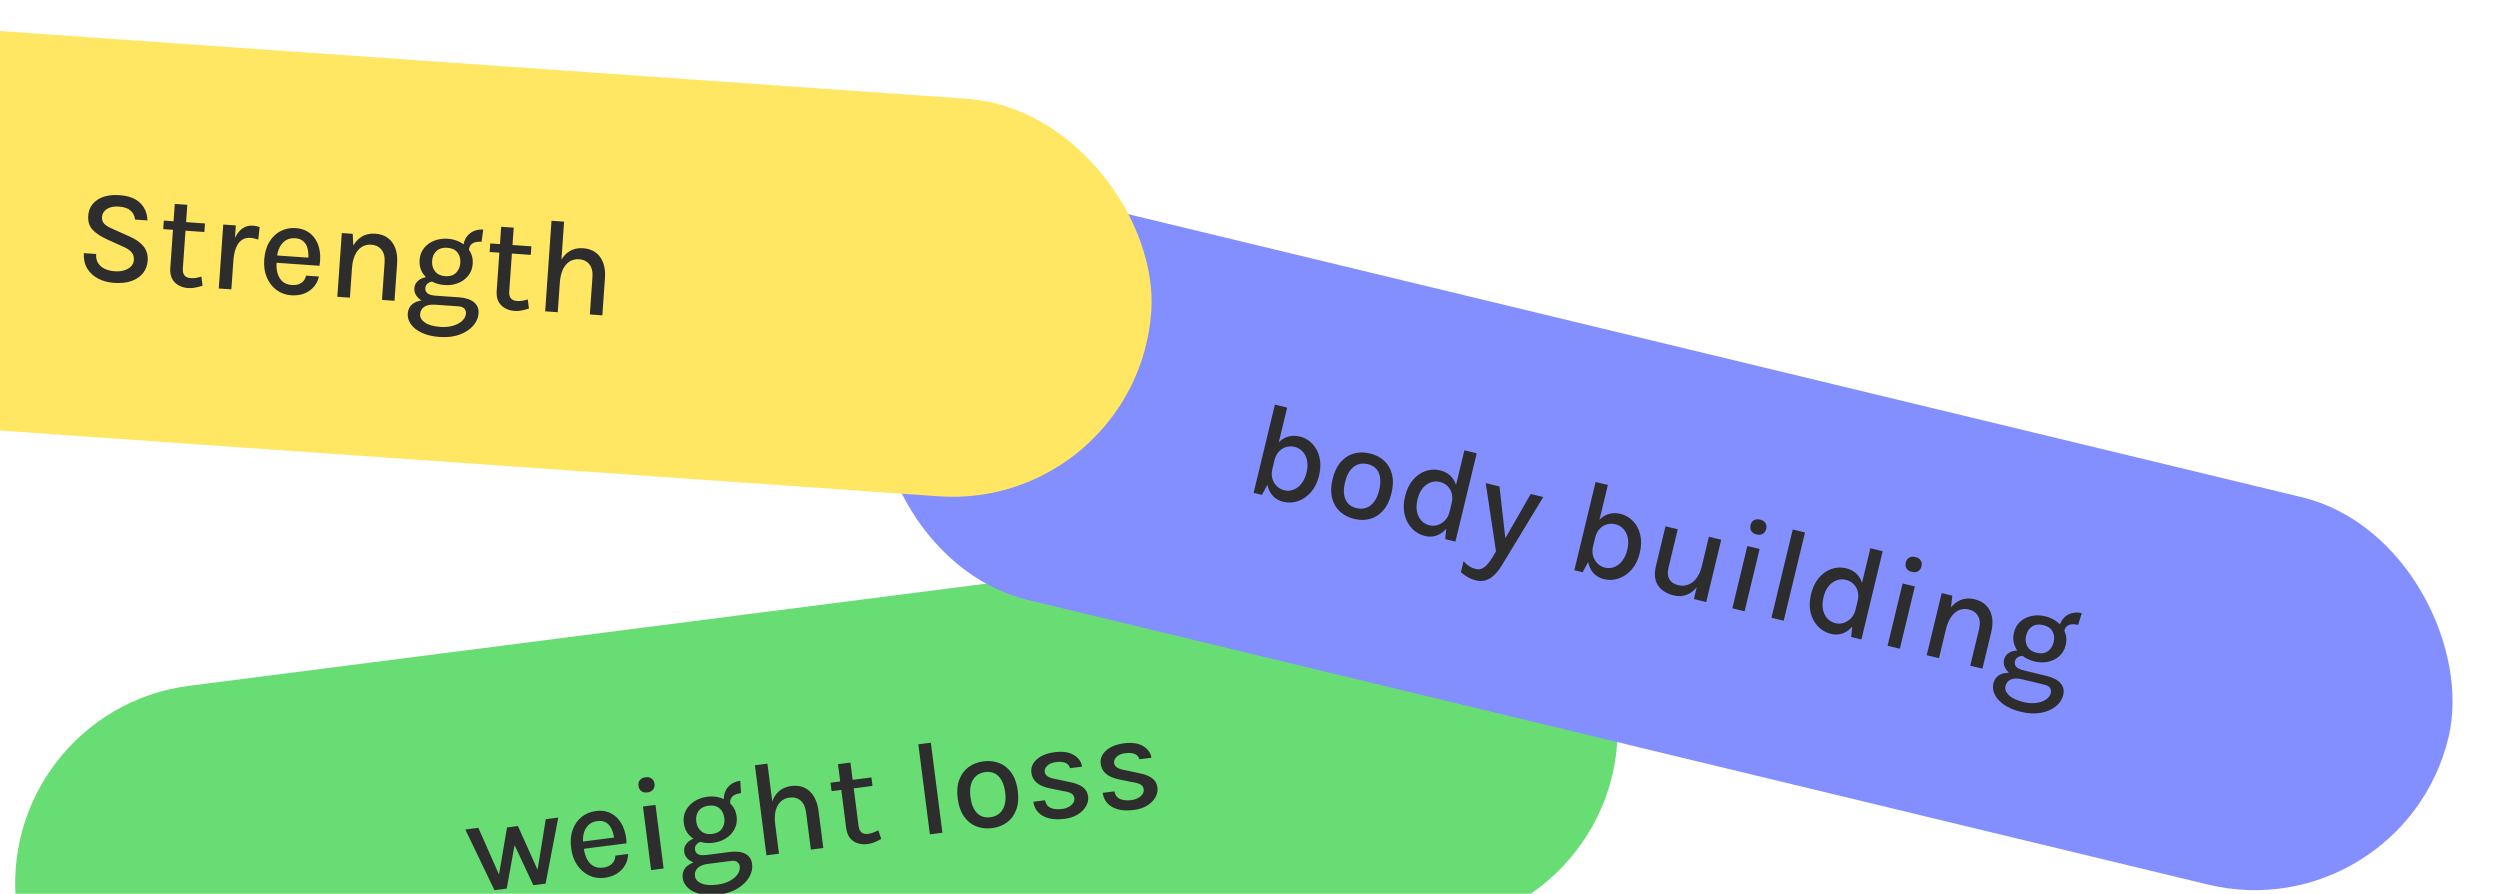
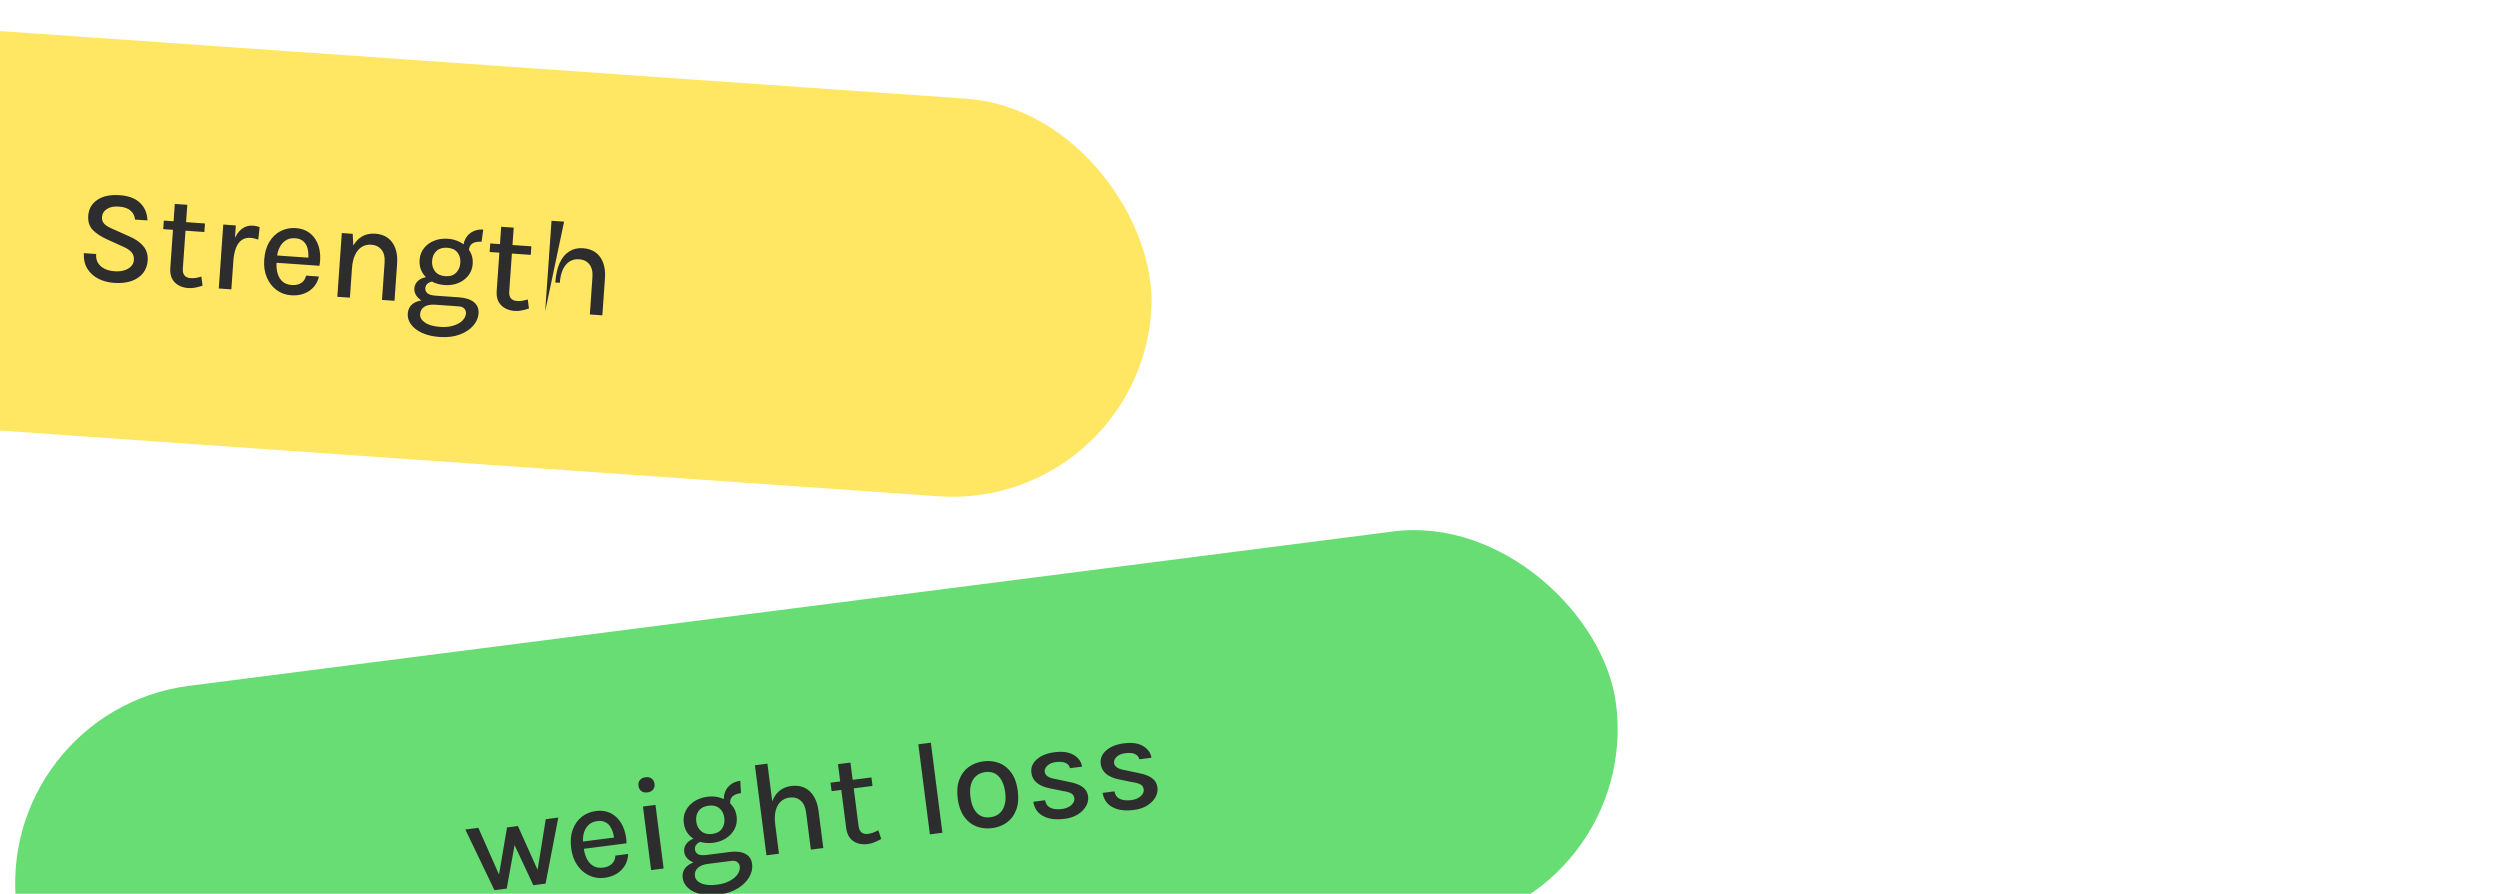
<svg xmlns="http://www.w3.org/2000/svg" width="414" height="148" viewBox="0 0 414 148" fill="none">
  <rect x="-1.414" y="117.765" width="267" height="66" rx="33" transform="rotate(-7.305 -1.414 117.765)" fill="#68DD74" />
  <path d="M77.056 137.365L79.217 137.088L82.795 145.19L82.566 145.22L83.966 137.022L85.766 136.791L89.18 144.394L88.962 144.422L90.378 135.657L92.451 135.391L90.349 146.329L88.32 146.589L84.99 139.475L85.306 139.434L83.912 147.154L81.882 147.415L77.056 137.365ZM100.102 145.367C99.2 145.483 98.356 145.355 97.569 144.982C96.781 144.61 96.12 144.037 95.585 143.263C95.057 142.487 94.723 141.554 94.583 140.463C94.434 139.307 94.519 138.29 94.835 137.414C95.151 136.531 95.644 135.821 96.314 135.284C96.985 134.747 97.775 134.42 98.684 134.304C99.499 134.199 100.218 134.277 100.843 134.537C101.467 134.79 101.993 135.173 102.421 135.688C102.848 136.195 103.173 136.793 103.394 137.482C103.623 138.169 103.741 138.894 103.75 139.654L96.287 140.611L96.133 139.41L102.178 138.636L101.718 139.027C101.69 138.632 101.617 138.242 101.502 137.857C101.393 137.472 101.23 137.127 101.014 136.822C100.796 136.51 100.515 136.276 100.17 136.121C99.831 135.957 99.418 135.906 98.93 135.969C98.32 136.047 97.826 136.266 97.451 136.624C97.083 136.982 96.826 137.433 96.681 137.976C96.536 138.512 96.502 139.086 96.581 139.697L96.688 140.537C96.775 141.214 96.954 141.801 97.225 142.298C97.495 142.796 97.85 143.172 98.29 143.426C98.735 143.672 99.267 143.755 99.885 143.676C100.489 143.599 100.969 143.393 101.325 143.059C101.689 142.724 101.882 142.267 101.904 141.687L104.02 141.416C103.999 142.114 103.825 142.742 103.497 143.302C103.169 143.861 102.715 144.323 102.133 144.685C101.557 145.04 100.88 145.267 100.102 145.367ZM107.228 131.223C106.813 131.277 106.471 131.206 106.202 131.011C105.94 130.808 105.783 130.51 105.733 130.117C105.684 129.739 105.763 129.426 105.967 129.178C106.178 128.922 106.491 128.767 106.906 128.714C107.313 128.662 107.648 128.733 107.909 128.929C108.177 129.117 108.336 129.399 108.384 129.778C108.435 130.17 108.355 130.499 108.144 130.762C107.941 131.017 107.635 131.171 107.228 131.223ZM107.823 144.089L106.474 133.56L108.547 133.294L109.896 143.823L107.823 144.089ZM118.992 148.158C117.858 148.303 116.859 148.272 115.997 148.065C115.143 147.857 114.46 147.519 113.949 147.052C113.438 146.585 113.143 146.043 113.064 145.425C112.963 144.639 113.173 143.998 113.694 143.503C114.215 143.015 114.919 142.714 115.807 142.6L117.23 143.061C116.474 143.158 115.908 143.385 115.532 143.744C115.164 144.102 115.013 144.543 115.081 145.066C115.151 145.612 115.506 146.021 116.147 146.294C116.789 146.574 117.667 146.642 118.78 146.499C119.587 146.396 120.281 146.185 120.861 145.867C121.442 145.556 121.876 145.186 122.161 144.757C122.447 144.336 122.562 143.908 122.506 143.471C122.468 143.173 122.326 142.932 122.081 142.749C121.844 142.573 121.507 142.512 121.071 142.568L117.23 143.061C116.517 143.152 115.874 143.124 115.3 142.975C114.733 142.819 114.274 142.578 113.922 142.254C113.569 141.929 113.365 141.545 113.308 141.101C113.252 140.665 113.328 140.275 113.535 139.93C113.741 139.578 114.038 139.296 114.425 139.084C114.81 138.865 115.247 138.724 115.734 138.661L116.296 139.321C116.085 139.348 115.88 139.422 115.681 139.544C115.482 139.658 115.324 139.815 115.209 140.015C115.094 140.214 115.054 140.449 115.089 140.718C115.129 141.031 115.293 141.276 115.582 141.453C115.877 141.622 116.363 141.663 117.04 141.577L120.88 141.084C121.928 140.95 122.776 141.052 123.426 141.39C124.076 141.728 124.451 142.294 124.553 143.087C124.645 143.807 124.486 144.526 124.075 145.244C123.664 145.962 123.027 146.587 122.164 147.119C121.308 147.65 120.251 147.997 118.992 148.158ZM118.124 139.564C117.309 139.668 116.547 139.607 115.838 139.38C115.135 139.145 114.551 138.769 114.085 138.251C113.619 137.727 113.336 137.083 113.238 136.319C113.14 135.548 113.25 134.854 113.57 134.236C113.889 133.611 114.36 133.1 114.982 132.702C115.61 132.297 116.331 132.041 117.146 131.937C117.939 131.835 118.683 131.903 119.379 132.139C120.081 132.367 120.665 132.743 121.131 133.267C121.604 133.783 121.89 134.427 121.989 135.198C122.087 135.961 121.973 136.656 121.646 137.282C121.326 137.9 120.856 138.411 120.235 138.816C119.62 139.213 118.916 139.462 118.124 139.564ZM117.936 138.102C118.685 138.006 119.228 137.71 119.564 137.216C119.906 136.714 120.034 136.128 119.949 135.459C119.859 134.761 119.587 134.223 119.132 133.845C118.684 133.466 118.085 133.325 117.336 133.421C116.601 133.515 116.054 133.803 115.695 134.286C115.342 134.767 115.211 135.357 115.301 136.055C115.386 136.724 115.662 137.258 116.127 137.657C116.598 138.048 117.202 138.196 117.936 138.102ZM120.929 133.16L119.898 132.815C119.818 132.19 119.879 131.627 120.081 131.128C120.283 130.629 120.6 130.219 121.032 129.897C121.464 129.576 121.982 129.376 122.586 129.299L122.713 131.334C122.066 131.417 121.588 131.608 121.279 131.906C120.977 132.204 120.86 132.622 120.929 133.16ZM134.278 140.698L133.489 134.544C133.372 133.635 133.066 132.976 132.57 132.566C132.08 132.148 131.468 131.986 130.733 132.081C130.151 132.155 129.663 132.38 129.267 132.756C128.878 133.124 128.603 133.629 128.441 134.271C128.286 134.904 128.264 135.658 128.376 136.53L127.634 136.625C127.469 135.338 127.494 134.233 127.708 133.311C127.93 132.388 128.321 131.662 128.882 131.131C129.441 130.594 130.154 130.27 131.019 130.159C131.863 130.05 132.6 130.148 133.23 130.452C133.868 130.754 134.384 131.235 134.779 131.895C135.174 132.546 135.431 133.341 135.551 134.28L136.34 140.433L134.278 140.698ZM126.924 141.64L125.012 126.726L127.085 126.46L128.997 141.375L126.924 141.64ZM143.693 139.779C143.097 139.856 142.544 139.812 142.035 139.648C141.526 139.484 141.101 139.195 140.759 138.78C140.424 138.357 140.212 137.8 140.124 137.109L138.77 126.548L140.832 126.283L142.177 136.78C142.304 137.769 142.829 138.204 143.753 138.086C144.037 138.049 144.31 137.985 144.571 137.892C144.832 137.792 145.125 137.658 145.451 137.491L145.935 138.926C145.57 139.136 145.205 139.316 144.84 139.466C144.483 139.622 144.1 139.727 143.693 139.779ZM137.713 131.019L137.532 129.612L144.308 128.743L144.488 130.151L137.713 131.019ZM153.988 138.171L152.076 123.256L154.149 122.99L156.061 137.905L153.988 138.171ZM164.303 137.137C163.35 137.259 162.469 137.162 161.659 136.844C160.857 136.525 160.185 135.983 159.643 135.217C159.101 134.451 158.753 133.464 158.598 132.257C158.44 131.028 158.528 129.978 158.86 129.107C159.191 128.229 159.704 127.535 160.4 127.024C161.104 126.513 161.932 126.196 162.884 126.074C163.823 125.953 164.693 126.053 165.496 126.371C166.298 126.69 166.966 127.232 167.501 127.999C168.042 128.758 168.391 129.752 168.548 130.981C168.703 132.189 168.615 133.231 168.284 134.109C167.96 134.986 167.45 135.68 166.754 136.191C166.058 136.701 165.241 137.017 164.303 137.137ZM164.005 135.334C164.609 135.257 165.11 135.045 165.509 134.698C165.916 134.35 166.2 133.885 166.362 133.302C166.53 132.711 166.564 132.027 166.465 131.248C166.312 130.056 165.95 129.163 165.378 128.571C164.814 127.978 164.078 127.739 163.168 127.856C162.557 127.934 162.049 128.151 161.644 128.506C161.245 128.853 160.961 129.322 160.793 129.913C160.631 130.495 160.601 131.187 160.704 131.987C160.854 133.158 161.215 134.04 161.786 134.632C162.356 135.217 163.096 135.451 164.005 135.334ZM176.298 135.599C175.279 135.73 174.403 135.698 173.668 135.504C172.933 135.303 172.347 134.971 171.911 134.509C171.481 134.04 171.214 133.46 171.111 132.771L173.064 132.521C173.17 133.121 173.468 133.537 173.956 133.77C174.452 134.003 175.089 134.069 175.867 133.969C176.282 133.916 176.648 133.802 176.966 133.629C177.291 133.454 177.537 133.241 177.704 132.99C177.879 132.739 177.948 132.471 177.912 132.187C177.866 131.831 177.699 131.568 177.412 131.398C177.123 131.22 176.677 131.089 176.075 131.004L173.831 130.548C172.936 130.367 172.228 130.066 171.708 129.645C171.188 129.216 170.884 128.664 170.797 127.987C170.686 127.121 170.983 126.377 171.687 125.755C172.389 125.125 173.377 124.729 174.65 124.565C175.967 124.397 177.017 124.547 177.802 125.015C178.593 125.476 179.057 126.122 179.193 126.955L177.196 127.211C177.092 126.803 176.844 126.513 176.453 126.342C176.067 126.162 175.537 126.115 174.86 126.202C174.227 126.283 173.747 126.485 173.419 126.808C173.098 127.13 172.959 127.466 173.004 127.815C173.084 128.441 173.682 128.837 174.798 129.005L177.159 129.512C178.052 129.678 178.76 129.95 179.281 130.326C179.803 130.703 180.107 131.226 180.192 131.895C180.261 132.433 180.148 132.965 179.854 133.491C179.559 134.017 179.107 134.474 178.499 134.863C177.897 135.243 177.163 135.488 176.298 135.599ZM187.784 134.127C186.765 134.258 185.889 134.226 185.154 134.032C184.419 133.83 183.833 133.499 183.397 133.037C182.967 132.567 182.7 131.988 182.597 131.299L184.55 131.048C184.657 131.648 184.954 132.065 185.442 132.298C185.938 132.53 186.575 132.596 187.353 132.497C187.768 132.443 188.134 132.33 188.452 132.156C188.777 131.981 189.023 131.769 189.19 131.518C189.365 131.266 189.434 130.999 189.398 130.715C189.352 130.359 189.186 130.095 188.898 129.925C188.609 129.748 188.163 129.617 187.561 129.531L185.317 129.076C184.422 128.895 183.714 128.594 183.194 128.172C182.674 127.744 182.37 127.191 182.283 126.515C182.172 125.649 182.469 124.905 183.173 124.282C183.876 123.653 184.864 123.256 186.136 123.093C187.453 122.924 188.504 123.074 189.288 123.543C190.079 124.003 190.543 124.65 190.679 125.483L188.683 125.739C188.578 125.331 188.331 125.041 187.939 124.869C187.554 124.689 187.023 124.643 186.346 124.73C185.713 124.811 185.233 125.013 184.905 125.336C184.584 125.658 184.446 125.993 184.49 126.343C184.57 126.968 185.168 127.365 186.284 127.532L188.645 128.039C189.538 128.206 190.246 128.477 190.768 128.854C191.289 129.231 191.593 129.754 191.678 130.423C191.747 130.961 191.634 131.493 191.34 132.019C191.045 132.545 190.593 133.002 189.985 133.39C189.383 133.77 188.649 134.016 187.784 134.127Z" fill="#2D2D2D" />
  <g clip-path="url(#clip0_443_11544)">
    <rect x="153.645" y="27.464" width="267" height="66" rx="33" transform="rotate(13.559 153.645 27.464)" fill="#838FFF" />
    <path d="M212.481 83.094C211.811 82.932 211.244 82.607 210.781 82.118C210.327 81.624 210.021 80.984 209.863 80.2C209.713 79.416 209.761 78.511 210.009 77.485L210.704 77.653C210.559 78.251 210.563 78.799 210.715 79.296C210.874 79.794 211.128 80.21 211.478 80.544C211.829 80.87 212.226 81.086 212.668 81.193C213.195 81.32 213.704 81.288 214.196 81.097C214.694 80.908 215.133 80.573 215.513 80.091C215.902 79.604 216.186 78.99 216.365 78.248C216.542 77.514 216.569 76.853 216.447 76.265C216.326 75.671 216.087 75.179 215.728 74.791C215.37 74.395 214.921 74.132 214.379 74.001C213.923 73.891 213.465 73.898 213.005 74.021C212.553 74.146 212.149 74.395 211.795 74.77C211.442 75.138 211.191 75.632 211.042 76.252L210.346 76.084C210.589 75.079 210.951 74.265 211.433 73.642C211.916 73.019 212.478 72.593 213.122 72.363C213.775 72.128 214.479 72.102 215.235 72.284C216.054 72.482 216.75 72.883 217.32 73.489C217.9 74.089 218.296 74.84 218.508 75.744C218.727 76.649 218.704 77.651 218.439 78.749C218.173 79.854 217.73 80.765 217.112 81.484C216.496 82.195 215.779 82.694 214.964 82.98C214.157 83.26 213.329 83.298 212.481 83.094ZM207.597 81.622L211.122 67.004L213.154 67.494L210.224 79.642L208.976 81.954L207.597 81.622ZM224.266 85.936C223.332 85.711 222.544 85.306 221.9 84.72C221.264 84.137 220.829 83.391 220.596 82.482C220.362 81.573 220.388 80.527 220.673 79.344C220.964 78.139 221.419 77.189 222.04 76.494C222.662 75.791 223.389 75.326 224.221 75.096C225.061 74.869 225.947 74.868 226.881 75.093C227.801 75.315 228.579 75.717 229.215 76.301C229.851 76.884 230.283 77.629 230.509 78.536C230.744 79.438 230.716 80.491 230.426 81.696C230.14 82.879 229.687 83.822 229.065 84.525C228.45 85.229 227.726 85.695 226.894 85.925C226.062 86.154 225.186 86.158 224.266 85.936ZM224.63 84.145C225.222 84.288 225.766 84.269 226.262 84.086C226.766 83.906 227.197 83.573 227.556 83.086C227.924 82.594 228.199 81.966 228.383 81.203C228.665 80.034 228.645 79.071 228.322 78.314C228.006 77.559 227.403 77.074 226.512 76.859C225.913 76.715 225.361 76.737 224.855 76.924C224.359 77.106 223.927 77.443 223.559 77.935C223.2 78.422 222.926 79.058 222.737 79.842C222.46 80.99 222.484 81.942 222.806 82.699C223.131 83.448 223.739 83.93 224.63 84.145ZM235.99 88.763C235.149 88.561 234.43 88.149 233.832 87.53C233.236 86.904 232.826 86.133 232.602 85.219C232.386 84.3 232.411 83.287 232.678 82.182C232.942 81.085 233.375 80.182 233.976 79.474C234.584 78.768 235.278 78.28 236.061 78.008C236.844 77.73 237.65 77.69 238.477 77.889C239.232 78.072 239.847 78.416 240.321 78.922C240.796 79.422 241.103 80.058 241.241 80.83C241.386 81.605 241.338 82.494 241.095 83.5L240.39 83.329C240.539 82.709 240.541 82.155 240.395 81.667C240.25 81.172 240.005 80.766 239.659 80.449C239.313 80.131 238.912 79.918 238.455 79.808C237.921 79.679 237.401 79.708 236.895 79.895C236.399 80.078 235.958 80.405 235.572 80.878C235.195 81.345 234.919 81.946 234.742 82.68C234.563 83.421 234.532 84.097 234.649 84.706C234.775 85.31 235.017 85.809 235.374 86.205C235.738 86.602 236.184 86.864 236.712 86.991C237.147 87.096 237.591 87.082 238.045 86.951C238.508 86.813 238.921 86.558 239.282 86.185C239.651 85.814 239.907 85.329 240.052 84.73L240.758 84.9C240.51 85.927 240.137 86.754 239.639 87.38C239.148 88.009 238.584 88.439 237.948 88.67C237.313 88.894 236.66 88.925 235.99 88.763ZM239.329 89.275L239.572 86.719L242.502 74.571L244.544 75.064L241.019 89.682L239.329 89.275ZM246.035 80.006L248.313 80.556L249.362 89.816L248.944 89.715L253.489 81.804L255.563 82.304L248.702 93.628C248.078 94.654 247.418 95.374 246.722 95.787C246.032 96.209 245.266 96.319 244.425 96.116C243.954 96.002 243.516 95.832 243.111 95.606C242.712 95.382 242.317 95.098 241.924 94.755L242.365 92.926C242.685 93.29 243.008 93.575 243.336 93.782C243.663 93.99 244.019 94.139 244.404 94.232C244.789 94.325 245.145 94.287 245.473 94.117C245.806 93.956 246.111 93.705 246.39 93.365C246.673 93.033 246.937 92.659 247.181 92.243L247.736 91.302L246.035 80.006ZM265.593 95.902C264.923 95.741 264.356 95.415 263.893 94.927C263.439 94.433 263.133 93.793 262.975 93.008C262.825 92.225 262.873 91.32 263.121 90.293L263.816 90.461C263.671 91.06 263.675 91.608 263.827 92.105C263.986 92.603 264.24 93.019 264.59 93.352C264.941 93.678 265.338 93.895 265.78 94.001C266.307 94.128 266.817 94.097 267.308 93.906C267.806 93.717 268.245 93.381 268.625 92.9C269.014 92.413 269.298 91.798 269.477 91.057C269.654 90.323 269.681 89.662 269.559 89.074C269.439 88.479 269.199 87.987 268.84 87.599C268.483 87.204 268.033 86.941 267.491 86.81C267.035 86.7 266.577 86.707 266.117 86.829C265.665 86.954 265.261 87.204 264.907 87.579C264.554 87.946 264.303 88.44 264.154 89.06L263.459 88.893C263.701 87.888 264.063 87.073 264.545 86.45C265.028 85.827 265.591 85.401 266.234 85.172C266.887 84.937 267.591 84.91 268.347 85.093C269.167 85.29 269.862 85.692 270.432 86.297C271.012 86.897 271.408 87.649 271.62 88.552C271.839 89.458 271.816 90.459 271.551 91.557C271.285 92.662 270.843 93.574 270.224 94.292C269.608 95.004 268.891 95.502 268.076 95.788C267.269 96.069 266.441 96.107 265.593 95.902ZM260.709 94.43L264.234 79.812L266.266 80.302L263.336 92.45L262.088 94.763L260.709 94.43ZM282.992 88.885L285.035 89.377L282.546 99.697L280.504 99.204L282.992 88.885ZM275.806 87.152L277.838 87.642L276.301 94.015C276.114 94.792 276.161 95.426 276.442 95.916C276.731 96.408 277.221 96.738 277.913 96.904C278.497 97.046 279.047 97.016 279.563 96.816C280.086 96.618 280.541 96.267 280.926 95.764C281.318 95.263 281.607 94.627 281.793 93.857L282.445 94.015C282.155 95.219 281.747 96.192 281.221 96.933C280.695 97.674 280.085 98.187 279.39 98.472C278.697 98.75 277.955 98.793 277.164 98.602C276.408 98.42 275.768 98.119 275.243 97.698C274.726 97.279 274.369 96.74 274.173 96.082C273.986 95.418 274.004 94.627 274.225 93.707L275.806 87.152ZM290.897 88.506C290.491 88.408 290.197 88.22 290.015 87.942C289.842 87.659 289.801 87.325 289.894 86.94C289.984 86.569 290.168 86.304 290.448 86.145C290.736 85.981 291.084 85.948 291.49 86.046C291.889 86.142 292.177 86.329 292.351 86.605C292.535 86.875 292.582 87.196 292.493 87.567C292.4 87.951 292.208 88.23 291.918 88.401C291.637 88.567 291.296 88.602 290.897 88.506ZM286.872 100.74L289.36 90.421L291.392 90.911L288.903 101.23L286.872 100.74ZM293.353 102.303L296.878 87.685L298.91 88.175L295.385 102.793L293.353 102.303ZM303.221 104.977C302.38 104.774 301.66 104.363 301.063 103.744C300.467 103.117 300.057 102.347 299.832 101.433C299.617 100.513 299.642 99.501 299.908 98.396C300.173 97.298 300.606 96.395 301.207 95.688C301.814 94.982 302.509 94.493 303.291 94.222C304.075 93.943 304.881 93.903 305.708 94.103C306.463 94.285 307.078 94.629 307.552 95.136C308.027 95.635 308.334 96.271 308.472 97.044C308.617 97.818 308.569 98.708 308.326 99.713L307.621 99.543C307.77 98.923 307.772 98.368 307.625 97.881C307.481 97.386 307.235 96.979 306.889 96.662C306.544 96.345 306.142 96.131 305.686 96.021C305.152 95.892 304.632 95.921 304.126 96.109C303.63 96.291 303.189 96.618 302.803 97.091C302.426 97.558 302.149 98.159 301.972 98.894C301.794 99.635 301.763 100.31 301.88 100.919C302.006 101.523 302.247 102.023 302.605 102.418C302.969 102.815 303.415 103.077 303.943 103.205C304.377 103.309 304.822 103.296 305.276 103.164C305.739 103.027 306.152 102.772 306.513 102.399C306.882 102.028 307.138 101.542 307.283 100.944L307.988 101.114C307.741 102.14 307.368 102.967 306.87 103.594C306.379 104.222 305.815 104.652 305.178 104.883C304.544 105.107 303.891 105.138 303.221 104.977ZM306.56 105.488L306.803 102.933L309.733 90.785L311.775 91.277L308.25 105.895L306.56 105.488ZM316.607 94.706C316.201 94.608 315.907 94.42 315.725 94.142C315.552 93.859 315.512 93.525 315.604 93.14C315.694 92.769 315.878 92.505 316.158 92.346C316.447 92.181 316.794 92.148 317.2 92.246C317.6 92.343 317.887 92.529 318.062 92.805C318.245 93.075 318.292 93.396 318.203 93.767C318.11 94.152 317.919 94.43 317.628 94.601C317.347 94.767 317.007 94.802 316.607 94.706ZM312.582 106.94L315.071 96.621L317.102 97.111L314.614 107.43L312.582 106.94ZM326.271 110.241L327.725 104.21C327.94 103.319 327.889 102.594 327.571 102.034C327.262 101.47 326.747 101.1 326.027 100.927C325.457 100.789 324.92 100.826 324.417 101.036C323.922 101.241 323.485 101.615 323.106 102.157C322.735 102.694 322.446 103.39 322.24 104.245L321.513 104.07C321.817 102.808 322.234 101.785 322.762 100.999C323.298 100.216 323.923 99.676 324.635 99.38C325.35 99.077 326.131 99.028 326.979 99.233C327.806 99.432 328.46 99.786 328.941 100.294C329.429 100.804 329.74 101.437 329.875 102.194C330.011 102.943 329.968 103.778 329.746 104.698L328.292 110.729L326.271 110.241ZM319.063 108.503L321.544 98.216L323.308 98.642L323.039 100.93L321.095 108.993L319.063 108.503ZM334.665 117.878C333.553 117.61 332.631 117.225 331.899 116.725C331.175 116.225 330.657 115.667 330.346 115.049C330.035 114.431 329.952 113.818 330.098 113.212C330.284 112.443 330.708 111.919 331.371 111.641C332.032 111.371 332.798 111.34 333.668 111.55L334.833 112.487C334.092 112.309 333.482 112.32 333.003 112.521C332.532 112.724 332.234 113.083 332.111 113.596C331.982 114.131 332.168 114.639 332.67 115.123C333.171 115.613 333.966 115.99 335.057 116.253C335.848 116.444 336.572 116.494 337.227 116.403C337.881 116.319 338.417 116.128 338.836 115.829C339.254 115.537 339.514 115.178 339.617 114.75C339.688 114.458 339.641 114.182 339.477 113.924C339.318 113.675 339.025 113.498 338.597 113.395L334.833 112.487C334.135 112.319 333.544 112.063 333.061 111.72C332.586 111.372 332.243 110.984 332.029 110.555C331.816 110.126 331.761 109.695 331.866 109.26C331.969 108.832 332.179 108.494 332.495 108.246C332.814 107.991 333.191 107.833 333.628 107.772C334.067 107.705 334.525 107.728 335.003 107.844L335.292 108.66C335.086 108.61 334.868 108.607 334.639 108.65C334.411 108.685 334.208 108.776 334.03 108.922C333.851 109.067 333.73 109.272 333.667 109.536C333.593 109.842 333.659 110.13 333.866 110.398C334.082 110.662 334.521 110.873 335.184 111.033L338.948 111.941C339.975 112.188 340.731 112.586 341.218 113.133C341.704 113.68 341.854 114.343 341.667 115.12C341.496 115.825 341.092 116.441 340.452 116.965C339.813 117.49 338.995 117.847 337.998 118.037C337.009 118.228 335.898 118.176 334.665 117.878ZM336.914 109.538C336.115 109.345 335.425 109.017 334.843 108.552C334.27 108.082 333.858 107.522 333.607 106.873C333.358 106.217 333.324 105.515 333.504 104.767C333.687 104.011 334.037 103.401 334.556 102.938C335.077 102.468 335.699 102.158 336.421 102.008C337.153 101.852 337.918 101.871 338.716 102.063C339.493 102.251 340.165 102.578 340.731 103.047C341.306 103.51 341.718 104.069 341.967 104.725C342.225 105.376 342.263 106.079 342.08 106.835C341.9 107.583 341.546 108.192 341.018 108.661C340.499 109.124 339.877 109.434 339.153 109.591C338.437 109.743 337.691 109.725 336.914 109.538ZM337.259 108.105C337.994 108.282 338.606 108.2 339.096 107.858C339.594 107.51 339.923 107.008 340.081 106.353C340.246 105.668 340.183 105.068 339.892 104.553C339.609 104.04 339.1 103.695 338.366 103.517C337.646 103.344 337.032 103.418 336.524 103.741C336.023 104.065 335.69 104.57 335.525 105.254C335.367 105.91 335.434 106.507 335.727 107.045C336.029 107.578 336.539 107.931 337.259 108.105ZM341.816 104.553L340.975 103.864C341.123 103.251 341.38 102.747 341.747 102.353C342.114 101.958 342.556 101.688 343.074 101.541C343.592 101.395 344.147 101.393 344.739 101.535L344.134 103.483C343.499 103.33 342.984 103.338 342.589 103.506C342.201 103.677 341.943 104.026 341.816 104.553Z" fill="#2D2D2D" />
  </g>
  <rect x="-73.39" width="267" height="66" rx="33" transform="rotate(4.006 -73.39 0)" fill="#FFE764" />
-   <path d="M18.872 46.845C17.921 46.779 17.059 46.549 16.285 46.157C15.512 45.757 14.904 45.204 14.461 44.496C14.025 43.789 13.832 42.931 13.88 41.919L15.921 42.062C15.879 42.669 15.99 43.177 16.256 43.585C16.529 43.994 16.903 44.311 17.38 44.535C17.857 44.752 18.392 44.882 18.985 44.923C19.585 44.965 20.122 44.911 20.595 44.76C21.069 44.61 21.441 44.39 21.711 44.1C21.989 43.81 22.141 43.468 22.169 43.073C22.206 42.539 22.072 42.1 21.765 41.755C21.459 41.403 20.977 41.089 20.32 40.816L17.787 39.668C16.697 39.172 15.878 38.634 15.331 38.051C14.784 37.462 14.545 36.68 14.613 35.707C14.69 34.603 15.185 33.737 16.096 33.11C17.008 32.475 18.247 32.213 19.812 32.322C21.297 32.426 22.425 32.851 23.197 33.596C23.975 34.341 24.381 35.311 24.415 36.504L22.363 36.36C22.303 35.753 22.055 35.258 21.618 34.875C21.189 34.492 20.543 34.27 19.68 34.21C18.846 34.151 18.182 34.289 17.688 34.622C17.195 34.947 16.929 35.384 16.891 35.933C16.859 36.387 16.98 36.759 17.254 37.05C17.535 37.342 17.982 37.619 18.596 37.883L21.482 39.177C22.474 39.606 23.234 40.145 23.762 40.792C24.29 41.439 24.521 42.231 24.456 43.167C24.401 43.957 24.147 44.642 23.695 45.22C23.242 45.798 22.609 46.236 21.794 46.532C20.98 46.82 20.006 46.925 18.872 46.845ZM31.177 47.707C30.577 47.665 30.044 47.513 29.577 47.253C29.11 46.992 28.75 46.625 28.496 46.152C28.25 45.671 28.152 45.084 28.2 44.389L28.944 33.767L31.018 33.912L30.279 44.468C30.209 45.463 30.639 45.993 31.568 46.058C31.853 46.078 32.133 46.068 32.408 46.029C32.683 45.982 32.997 45.908 33.35 45.808L33.542 47.31C33.143 47.444 32.75 47.549 32.362 47.624C31.982 47.708 31.587 47.735 31.177 47.707ZM27.031 37.944L27.13 36.529L33.944 37.006L33.845 38.421L27.031 37.944ZM36.229 47.774L36.97 37.185L39.055 37.331L38.314 47.92L36.229 47.774ZM38.074 43.161C38.168 41.808 38.386 40.695 38.727 39.822C39.075 38.942 39.517 38.3 40.052 37.897C40.595 37.494 41.21 37.316 41.898 37.364C42.103 37.379 42.292 37.407 42.465 37.448C42.646 37.49 42.823 37.543 42.995 37.607L42.773 39.675C42.579 39.61 42.366 39.551 42.134 39.498C41.911 39.438 41.704 39.402 41.514 39.389C40.914 39.346 40.412 39.473 40.009 39.768C39.607 40.056 39.293 40.494 39.068 41.081C38.844 41.661 38.703 42.367 38.644 43.201L38.074 43.161ZM48.203 48.899C47.296 48.836 46.493 48.544 45.794 48.025C45.096 47.505 44.559 46.813 44.186 45.949C43.82 45.086 43.676 44.105 43.753 43.008C43.834 41.845 44.116 40.864 44.598 40.068C45.081 39.263 45.704 38.664 46.466 38.269C47.229 37.874 48.068 37.708 48.982 37.772C49.801 37.83 50.492 38.047 51.054 38.425C51.616 38.795 52.056 39.274 52.376 39.862C52.695 40.444 52.896 41.093 52.978 41.812C53.067 42.532 53.041 43.265 52.901 44.012L45.395 43.487L45.48 42.28L51.559 42.705L51.031 42.999C51.081 42.606 51.086 42.209 51.048 41.809C51.017 41.41 50.926 41.04 50.773 40.699C50.621 40.35 50.391 40.065 50.083 39.845C49.783 39.618 49.388 39.488 48.898 39.453C48.283 39.41 47.757 39.528 47.318 39.806C46.887 40.084 46.547 40.476 46.298 40.981C46.05 41.478 45.905 42.034 45.862 42.648L45.803 43.493C45.755 44.173 45.815 44.784 45.983 45.325C46.151 45.866 46.426 46.304 46.806 46.64C47.195 46.968 47.7 47.155 48.322 47.198C48.929 47.241 49.44 47.133 49.855 46.876C50.278 46.618 50.556 46.208 50.691 45.644L52.82 45.793C52.662 46.473 52.368 47.055 51.937 47.539C51.506 48.024 50.97 48.387 50.328 48.629C49.694 48.864 48.986 48.954 48.203 48.899ZM63.256 49.666L63.69 43.477C63.754 42.563 63.583 41.856 63.177 41.358C62.778 40.852 62.21 40.573 61.471 40.521C60.886 40.48 60.362 40.605 59.901 40.897C59.447 41.181 59.078 41.622 58.794 42.219C58.517 42.81 58.348 43.545 58.287 44.422L57.54 44.37C57.631 43.075 57.872 41.997 58.263 41.135C58.662 40.273 59.188 39.637 59.841 39.227C60.495 38.81 61.258 38.632 62.128 38.693C62.977 38.752 63.68 38.993 64.239 39.414C64.805 39.836 65.217 40.409 65.475 41.133C65.734 41.849 65.83 42.679 65.764 43.623L65.33 49.812L63.256 49.666ZM55.861 49.148L56.6 38.592L58.41 38.719L58.525 41.021L57.945 49.294L55.861 49.148ZM72.802 55.804C71.66 55.724 70.688 55.498 69.883 55.126C69.086 54.754 68.482 54.289 68.073 53.731C67.664 53.173 67.481 52.583 67.524 51.961C67.58 51.171 67.911 50.584 68.519 50.2C69.126 49.824 69.876 49.667 70.768 49.729L72.073 50.46C71.312 50.407 70.713 50.519 70.274 50.797C69.843 51.076 69.609 51.479 69.572 52.005C69.534 52.554 69.802 53.025 70.377 53.418C70.952 53.818 71.799 54.058 72.918 54.136C73.731 54.193 74.452 54.122 75.084 53.924C75.715 53.733 76.212 53.455 76.575 53.091C76.939 52.734 77.135 52.336 77.166 51.898C77.187 51.598 77.095 51.334 76.891 51.106C76.693 50.887 76.375 50.761 75.936 50.731L72.073 50.46C71.356 50.41 70.731 50.256 70.198 49.998C69.672 49.733 69.269 49.407 68.987 49.02C68.706 48.633 68.58 48.216 68.612 47.77C68.642 47.331 68.793 46.963 69.064 46.666C69.335 46.361 69.681 46.143 70.102 46.011C70.524 45.871 70.979 45.819 71.47 45.853L71.891 46.61C71.678 46.595 71.463 46.628 71.244 46.708C71.026 46.781 70.841 46.904 70.689 47.077C70.537 47.25 70.452 47.472 70.433 47.743C70.411 48.058 70.524 48.33 70.773 48.561C71.029 48.785 71.497 48.92 72.178 48.968L76.04 49.238C77.094 49.312 77.906 49.578 78.476 50.038C79.047 50.496 79.304 51.125 79.249 51.922C79.198 52.646 78.901 53.32 78.357 53.944C77.814 54.567 77.066 55.055 76.115 55.408C75.172 55.761 74.067 55.893 72.802 55.804ZM73.635 47.206C72.816 47.149 72.081 46.94 71.43 46.578C70.787 46.209 70.287 45.726 69.933 45.128C69.578 44.522 69.427 43.835 69.481 43.067C69.536 42.292 69.78 41.633 70.215 41.09C70.651 40.539 71.212 40.13 71.9 39.862C72.596 39.587 73.353 39.479 74.172 39.536C74.97 39.592 75.686 39.804 76.322 40.172C76.966 40.533 77.465 41.017 77.82 41.622C78.182 42.221 78.336 42.908 78.282 43.683C78.228 44.452 77.98 45.11 77.537 45.66C77.102 46.203 76.54 46.612 75.852 46.887C75.172 47.156 74.433 47.262 73.635 47.206ZM73.738 45.736C74.492 45.789 75.082 45.606 75.508 45.187C75.942 44.762 76.183 44.213 76.23 43.54C76.279 42.837 76.118 42.256 75.745 41.797C75.38 41.337 74.821 41.081 74.068 41.029C73.329 40.977 72.736 41.152 72.289 41.554C71.849 41.957 71.604 42.51 71.555 43.212C71.508 43.885 71.674 44.463 72.051 44.945C72.437 45.421 72.999 45.684 73.738 45.736ZM77.642 41.477L76.699 40.937C76.743 40.308 76.913 39.769 77.209 39.319C77.505 38.869 77.897 38.529 78.383 38.298C78.87 38.068 79.417 37.974 80.024 38.016L79.75 40.037C79.099 39.991 78.593 40.085 78.231 40.317C77.876 40.549 77.68 40.936 77.642 41.477ZM85.228 51.492C84.628 51.45 84.095 51.298 83.628 51.038C83.161 50.777 82.801 50.41 82.547 49.937C82.302 49.456 82.203 48.869 82.252 48.174L82.995 37.552L85.069 37.697L84.33 48.253C84.26 49.248 84.69 49.778 85.619 49.843C85.904 49.863 86.185 49.853 86.459 49.814C86.735 49.767 87.049 49.693 87.401 49.593L87.594 51.095C87.195 51.229 86.801 51.334 86.414 51.409C86.033 51.493 85.638 51.52 85.228 51.492ZM81.082 41.729L81.181 40.314L87.995 40.791L87.896 42.206L81.082 41.729ZM97.676 52.077L98.109 45.888C98.173 44.973 98.002 44.267 97.596 43.768C97.198 43.262 96.629 42.983 95.891 42.931C95.305 42.891 94.782 43.016 94.32 43.307C93.867 43.591 93.498 44.032 93.213 44.63C92.937 45.221 92.768 45.955 92.706 46.833L91.96 46.78C92.051 45.486 92.292 44.407 92.683 43.545C93.081 42.683 93.607 42.048 94.261 41.638C94.915 41.22 95.677 41.042 96.548 41.103C97.396 41.162 98.1 41.403 98.659 41.824C99.225 42.246 99.636 42.819 99.895 43.543C100.153 44.259 100.249 45.089 100.183 46.033L99.75 52.222L97.676 52.077ZM90.28 51.559L91.331 36.558L93.415 36.704L92.365 51.705L90.28 51.559Z" fill="#2D2D2D" />
+   <path d="M18.872 46.845C17.921 46.779 17.059 46.549 16.285 46.157C15.512 45.757 14.904 45.204 14.461 44.496C14.025 43.789 13.832 42.931 13.88 41.919L15.921 42.062C15.879 42.669 15.99 43.177 16.256 43.585C16.529 43.994 16.903 44.311 17.38 44.535C17.857 44.752 18.392 44.882 18.985 44.923C19.585 44.965 20.122 44.911 20.595 44.76C21.069 44.61 21.441 44.39 21.711 44.1C21.989 43.81 22.141 43.468 22.169 43.073C22.206 42.539 22.072 42.1 21.765 41.755C21.459 41.403 20.977 41.089 20.32 40.816L17.787 39.668C16.697 39.172 15.878 38.634 15.331 38.051C14.784 37.462 14.545 36.68 14.613 35.707C14.69 34.603 15.185 33.737 16.096 33.11C17.008 32.475 18.247 32.213 19.812 32.322C21.297 32.426 22.425 32.851 23.197 33.596C23.975 34.341 24.381 35.311 24.415 36.504L22.363 36.36C22.303 35.753 22.055 35.258 21.618 34.875C21.189 34.492 20.543 34.27 19.68 34.21C18.846 34.151 18.182 34.289 17.688 34.622C17.195 34.947 16.929 35.384 16.891 35.933C16.859 36.387 16.98 36.759 17.254 37.05C17.535 37.342 17.982 37.619 18.596 37.883L21.482 39.177C22.474 39.606 23.234 40.145 23.762 40.792C24.29 41.439 24.521 42.231 24.456 43.167C24.401 43.957 24.147 44.642 23.695 45.22C23.242 45.798 22.609 46.236 21.794 46.532C20.98 46.82 20.006 46.925 18.872 46.845ZM31.177 47.707C30.577 47.665 30.044 47.513 29.577 47.253C29.11 46.992 28.75 46.625 28.496 46.152C28.25 45.671 28.152 45.084 28.2 44.389L28.944 33.767L31.018 33.912L30.279 44.468C30.209 45.463 30.639 45.993 31.568 46.058C31.853 46.078 32.133 46.068 32.408 46.029C32.683 45.982 32.997 45.908 33.35 45.808L33.542 47.31C33.143 47.444 32.75 47.549 32.362 47.624C31.982 47.708 31.587 47.735 31.177 47.707ZM27.031 37.944L27.13 36.529L33.944 37.006L33.845 38.421L27.031 37.944ZM36.229 47.774L36.97 37.185L39.055 37.331L38.314 47.92L36.229 47.774ZM38.074 43.161C38.168 41.808 38.386 40.695 38.727 39.822C39.075 38.942 39.517 38.3 40.052 37.897C40.595 37.494 41.21 37.316 41.898 37.364C42.103 37.379 42.292 37.407 42.465 37.448C42.646 37.49 42.823 37.543 42.995 37.607L42.773 39.675C42.579 39.61 42.366 39.551 42.134 39.498C41.911 39.438 41.704 39.402 41.514 39.389C40.914 39.346 40.412 39.473 40.009 39.768C39.607 40.056 39.293 40.494 39.068 41.081C38.844 41.661 38.703 42.367 38.644 43.201L38.074 43.161ZM48.203 48.899C47.296 48.836 46.493 48.544 45.794 48.025C45.096 47.505 44.559 46.813 44.186 45.949C43.82 45.086 43.676 44.105 43.753 43.008C43.834 41.845 44.116 40.864 44.598 40.068C45.081 39.263 45.704 38.664 46.466 38.269C47.229 37.874 48.068 37.708 48.982 37.772C49.801 37.83 50.492 38.047 51.054 38.425C51.616 38.795 52.056 39.274 52.376 39.862C52.695 40.444 52.896 41.093 52.978 41.812C53.067 42.532 53.041 43.265 52.901 44.012L45.395 43.487L45.48 42.28L51.559 42.705L51.031 42.999C51.081 42.606 51.086 42.209 51.048 41.809C51.017 41.41 50.926 41.04 50.773 40.699C50.621 40.35 50.391 40.065 50.083 39.845C49.783 39.618 49.388 39.488 48.898 39.453C48.283 39.41 47.757 39.528 47.318 39.806C46.887 40.084 46.547 40.476 46.298 40.981C46.05 41.478 45.905 42.034 45.862 42.648L45.803 43.493C45.755 44.173 45.815 44.784 45.983 45.325C46.151 45.866 46.426 46.304 46.806 46.64C47.195 46.968 47.7 47.155 48.322 47.198C48.929 47.241 49.44 47.133 49.855 46.876C50.278 46.618 50.556 46.208 50.691 45.644L52.82 45.793C52.662 46.473 52.368 47.055 51.937 47.539C51.506 48.024 50.97 48.387 50.328 48.629C49.694 48.864 48.986 48.954 48.203 48.899ZM63.256 49.666L63.69 43.477C63.754 42.563 63.583 41.856 63.177 41.358C62.778 40.852 62.21 40.573 61.471 40.521C60.886 40.48 60.362 40.605 59.901 40.897C59.447 41.181 59.078 41.622 58.794 42.219C58.517 42.81 58.348 43.545 58.287 44.422L57.54 44.37C57.631 43.075 57.872 41.997 58.263 41.135C58.662 40.273 59.188 39.637 59.841 39.227C60.495 38.81 61.258 38.632 62.128 38.693C62.977 38.752 63.68 38.993 64.239 39.414C64.805 39.836 65.217 40.409 65.475 41.133C65.734 41.849 65.83 42.679 65.764 43.623L65.33 49.812L63.256 49.666ZM55.861 49.148L56.6 38.592L58.41 38.719L58.525 41.021L57.945 49.294L55.861 49.148ZM72.802 55.804C71.66 55.724 70.688 55.498 69.883 55.126C69.086 54.754 68.482 54.289 68.073 53.731C67.664 53.173 67.481 52.583 67.524 51.961C67.58 51.171 67.911 50.584 68.519 50.2C69.126 49.824 69.876 49.667 70.768 49.729L72.073 50.46C71.312 50.407 70.713 50.519 70.274 50.797C69.843 51.076 69.609 51.479 69.572 52.005C69.534 52.554 69.802 53.025 70.377 53.418C70.952 53.818 71.799 54.058 72.918 54.136C73.731 54.193 74.452 54.122 75.084 53.924C75.715 53.733 76.212 53.455 76.575 53.091C76.939 52.734 77.135 52.336 77.166 51.898C77.187 51.598 77.095 51.334 76.891 51.106C76.693 50.887 76.375 50.761 75.936 50.731L72.073 50.46C71.356 50.41 70.731 50.256 70.198 49.998C69.672 49.733 69.269 49.407 68.987 49.02C68.706 48.633 68.58 48.216 68.612 47.77C68.642 47.331 68.793 46.963 69.064 46.666C69.335 46.361 69.681 46.143 70.102 46.011C70.524 45.871 70.979 45.819 71.47 45.853L71.891 46.61C71.678 46.595 71.463 46.628 71.244 46.708C71.026 46.781 70.841 46.904 70.689 47.077C70.537 47.25 70.452 47.472 70.433 47.743C70.411 48.058 70.524 48.33 70.773 48.561C71.029 48.785 71.497 48.92 72.178 48.968L76.04 49.238C77.094 49.312 77.906 49.578 78.476 50.038C79.047 50.496 79.304 51.125 79.249 51.922C79.198 52.646 78.901 53.32 78.357 53.944C77.814 54.567 77.066 55.055 76.115 55.408C75.172 55.761 74.067 55.893 72.802 55.804ZM73.635 47.206C72.816 47.149 72.081 46.94 71.43 46.578C70.787 46.209 70.287 45.726 69.933 45.128C69.578 44.522 69.427 43.835 69.481 43.067C69.536 42.292 69.78 41.633 70.215 41.09C70.651 40.539 71.212 40.13 71.9 39.862C72.596 39.587 73.353 39.479 74.172 39.536C74.97 39.592 75.686 39.804 76.322 40.172C76.966 40.533 77.465 41.017 77.82 41.622C78.182 42.221 78.336 42.908 78.282 43.683C78.228 44.452 77.98 45.11 77.537 45.66C77.102 46.203 76.54 46.612 75.852 46.887C75.172 47.156 74.433 47.262 73.635 47.206ZM73.738 45.736C74.492 45.789 75.082 45.606 75.508 45.187C75.942 44.762 76.183 44.213 76.23 43.54C76.279 42.837 76.118 42.256 75.745 41.797C75.38 41.337 74.821 41.081 74.068 41.029C73.329 40.977 72.736 41.152 72.289 41.554C71.849 41.957 71.604 42.51 71.555 43.212C71.508 43.885 71.674 44.463 72.051 44.945C72.437 45.421 72.999 45.684 73.738 45.736ZM77.642 41.477L76.699 40.937C76.743 40.308 76.913 39.769 77.209 39.319C77.505 38.869 77.897 38.529 78.383 38.298C78.87 38.068 79.417 37.974 80.024 38.016L79.75 40.037C79.099 39.991 78.593 40.085 78.231 40.317C77.876 40.549 77.68 40.936 77.642 41.477ZM85.228 51.492C84.628 51.45 84.095 51.298 83.628 51.038C83.161 50.777 82.801 50.41 82.547 49.937C82.302 49.456 82.203 48.869 82.252 48.174L82.995 37.552L85.069 37.697L84.33 48.253C84.26 49.248 84.69 49.778 85.619 49.843C85.904 49.863 86.185 49.853 86.459 49.814C86.735 49.767 87.049 49.693 87.401 49.593L87.594 51.095C87.195 51.229 86.801 51.334 86.414 51.409C86.033 51.493 85.638 51.52 85.228 51.492ZM81.082 41.729L81.181 40.314L87.995 40.791L87.896 42.206L81.082 41.729ZM97.676 52.077L98.109 45.888C98.173 44.973 98.002 44.267 97.596 43.768C97.198 43.262 96.629 42.983 95.891 42.931C95.305 42.891 94.782 43.016 94.32 43.307C93.867 43.591 93.498 44.032 93.213 44.63C92.937 45.221 92.768 45.955 92.706 46.833L91.96 46.78C92.051 45.486 92.292 44.407 92.683 43.545C93.081 42.683 93.607 42.048 94.261 41.638C94.915 41.22 95.677 41.042 96.548 41.103C97.396 41.162 98.1 41.403 98.659 41.824C99.225 42.246 99.636 42.819 99.895 43.543C100.153 44.259 100.249 45.089 100.183 46.033L99.75 52.222L97.676 52.077ZM90.28 51.559L91.331 36.558L93.415 36.704L90.28 51.559Z" fill="#2D2D2D" />
  <defs>
    <clipPath id="clip0_443_11544">
-       <rect x="153.645" y="27.464" width="267" height="66" rx="33" transform="rotate(13.559 153.645 27.464)" fill="white" />
-     </clipPath>
+       </clipPath>
  </defs>
</svg>